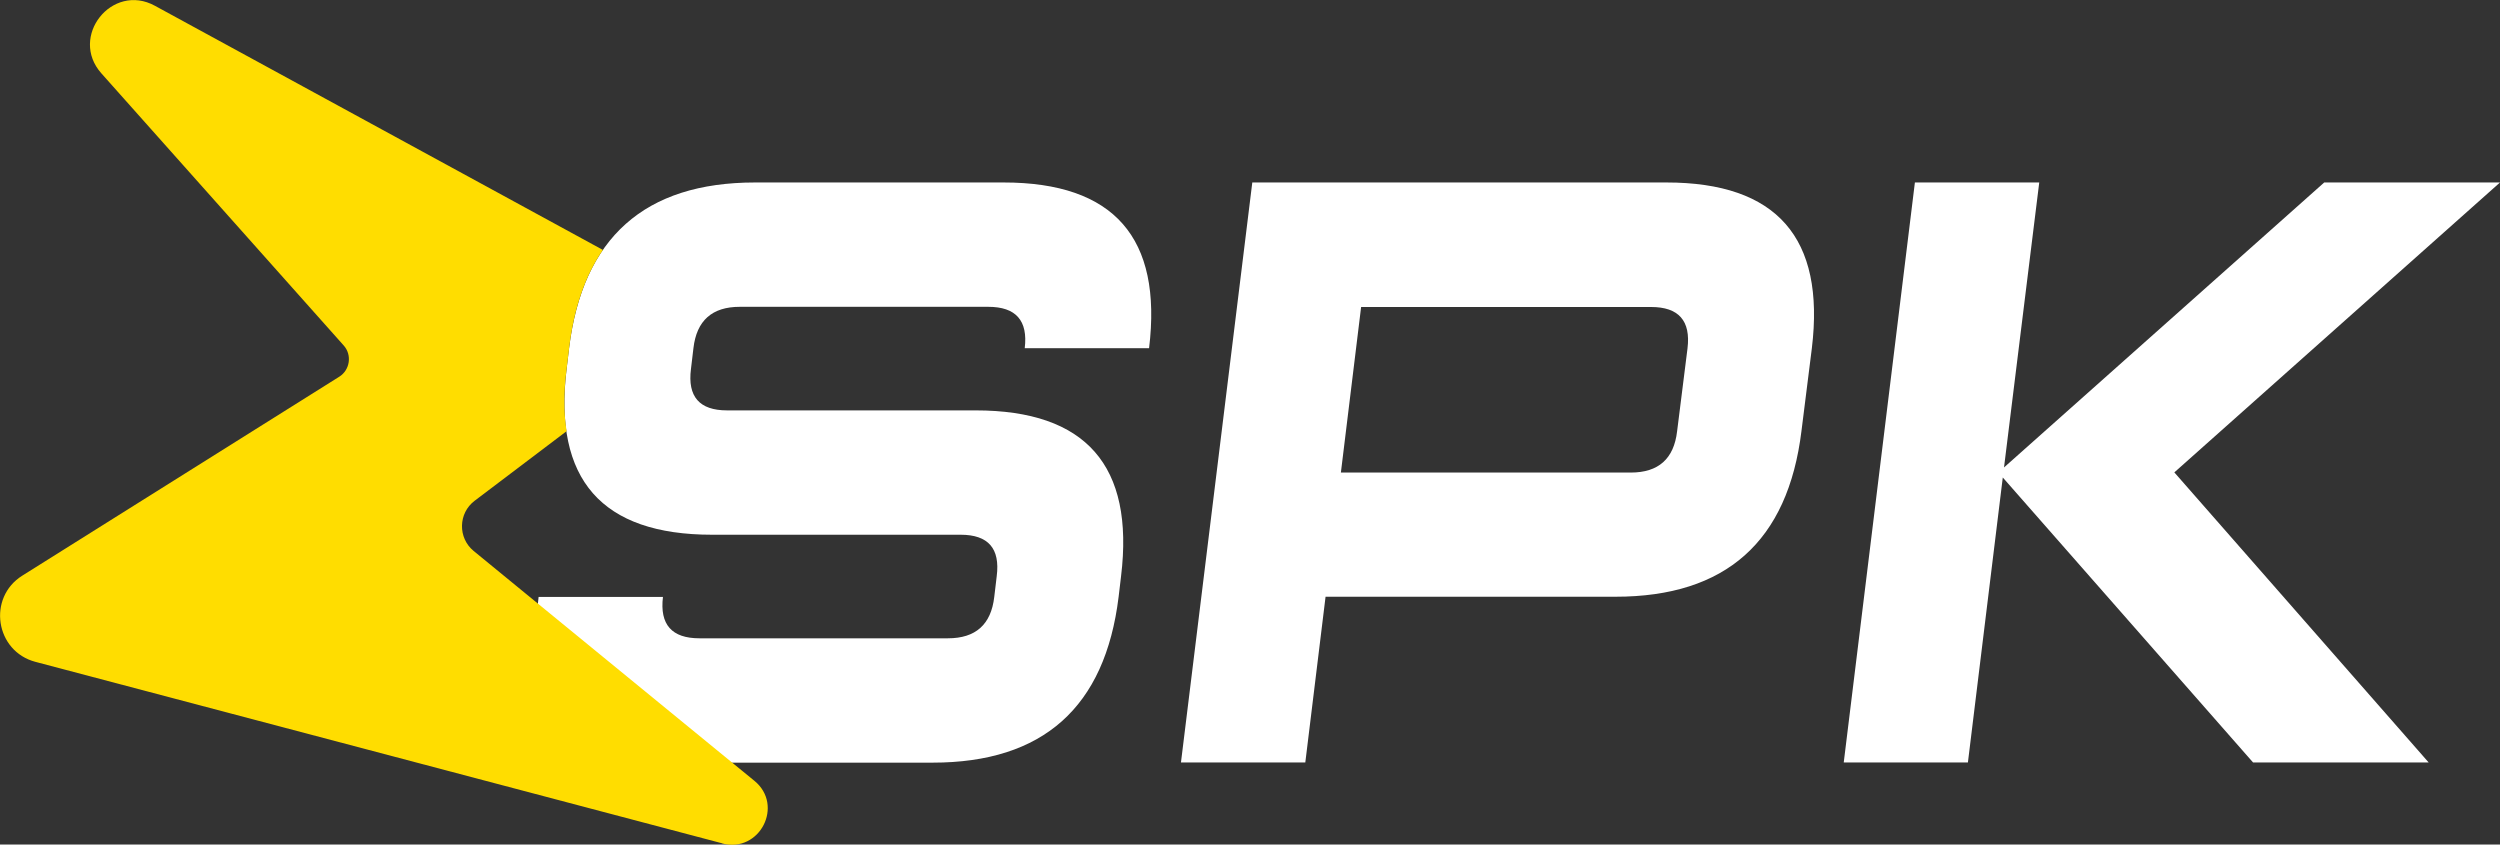
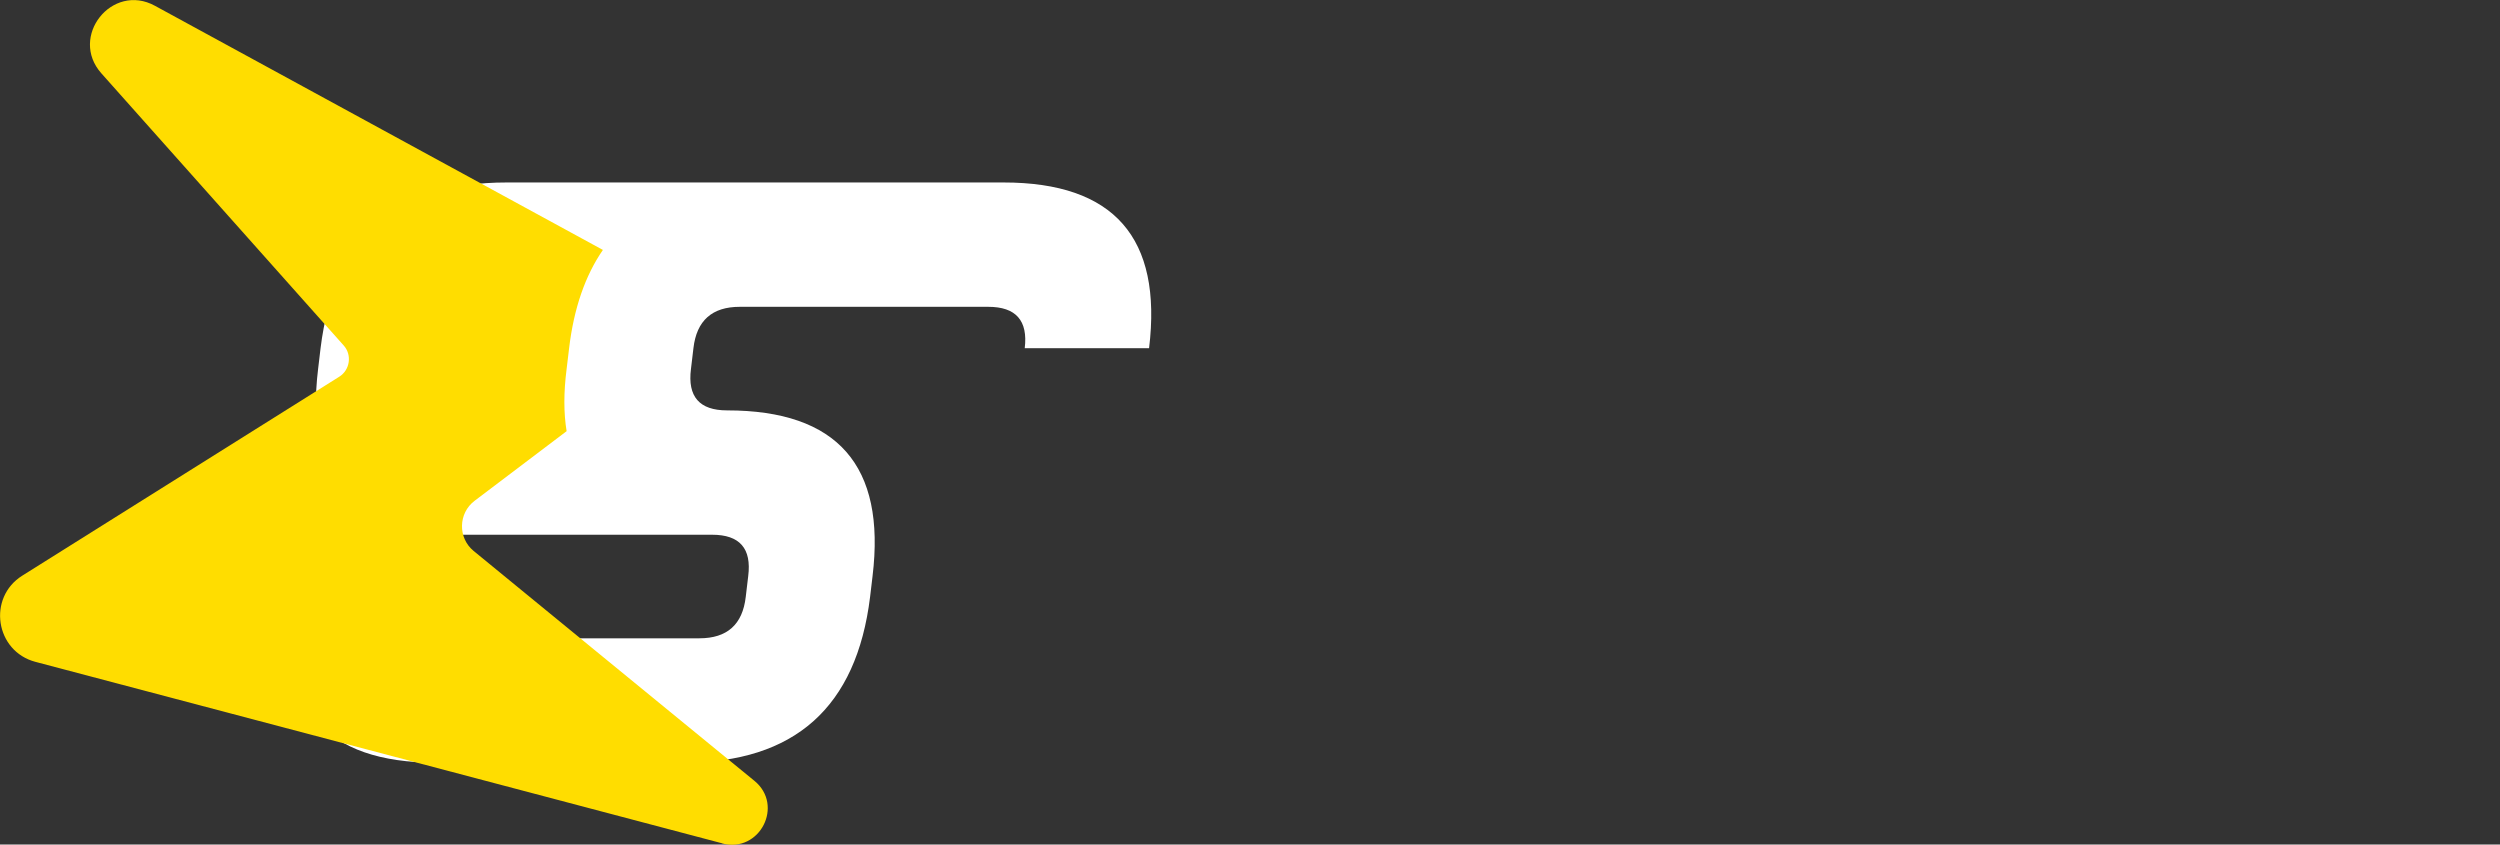
<svg xmlns="http://www.w3.org/2000/svg" id="Capa_2" viewBox="0 0 141.94 47.95">
  <rect x="0" y="0" width="141.94" height="47.95" fill="#333333" stroke="none" />
  <defs>
    <style>.cls-1{fill:#fd0;}.cls-2{fill:#fff;}</style>
  </defs>
  <g id="Capa_1-2">
-     <path class="cls-2" d="M56.98,10.36c6.27,0,9.02,3.14,8.26,9.41h-7.06c.19-1.57-.5-2.35-2.07-2.35h-14.11c-1.57,0-2.45.78-2.63,2.35l-.14,1.18c-.2,1.57.48,2.35,2.05,2.35h14.11c6.27,0,9.02,3.14,8.26,9.41l-.14,1.18c-.77,6.27-4.29,9.41-10.56,9.41h-14.11c-6.27,0-9.02-3.14-8.26-9.41h7.06c-.19,1.57.5,2.35,2.07,2.35h14.11c1.57,0,2.45-.78,2.63-2.35l.14-1.18c.2-1.57-.48-2.35-2.05-2.35h-14.11c-6.27,0-9.02-3.14-8.26-9.41l.14-1.18c.77-6.27,4.29-9.41,10.56-9.41h14.11Z" />
-     <path class="cls-2" d="M71.09,10.36h23.52c6.27,0,9.02,3.14,8.26,9.41l-.59,4.7c-.77,6.27-4.29,9.41-10.56,9.41h-16.46l-1.15,9.41h-7.06l4.05-32.93ZM77.28,17.42l-1.15,9.41h16.46c1.57,0,2.45-.78,2.63-2.35l.59-4.7c.19-1.57-.5-2.35-2.07-2.35h-16.46Z" />
-     <polygon class="cls-2" points="113.78 26.54 131.96 10.36 141.94 10.36 123.45 26.82 137.89 43.29 127.92 43.29 113.71 27.11 111.73 43.29 104.68 43.29 108.72 10.36 115.78 10.36 113.78 26.54" />
+     <path class="cls-2" d="M56.98,10.36c6.27,0,9.02,3.14,8.26,9.41h-7.06c.19-1.57-.5-2.35-2.07-2.35h-14.11c-1.57,0-2.45.78-2.63,2.35l-.14,1.18c-.2,1.57.48,2.35,2.05,2.35c6.27,0,9.02,3.14,8.26,9.41l-.14,1.18c-.77,6.27-4.29,9.41-10.56,9.41h-14.11c-6.27,0-9.02-3.14-8.26-9.41h7.06c-.19,1.57.5,2.35,2.07,2.35h14.11c1.57,0,2.45-.78,2.63-2.35l.14-1.18c.2-1.57-.48-2.35-2.05-2.35h-14.11c-6.27,0-9.02-3.14-8.26-9.41l.14-1.18c.77-6.27,4.29-9.41,10.56-9.41h14.11Z" />
    <path class="cls-1" d="M41,47.88L2.02,37.58c-2.29-.6-2.75-3.65-.75-4.9l17.99-11.29c.61-.38.74-1.24.25-1.78L5.76,4.17c-1.86-2.08.6-5.18,3.04-3.84l25.43,13.86c-1,1.45-1.65,3.31-1.92,5.59l-.14,1.17c-.17,1.32-.17,2.5,0,3.53l-5.22,3.95c-.94.71-.96,2.11-.06,2.85l3.65,2.99,11.03,9.03,1.26,1.03c1.7,1.39.31,4.11-1.82,3.56" />
  </g>
</svg>